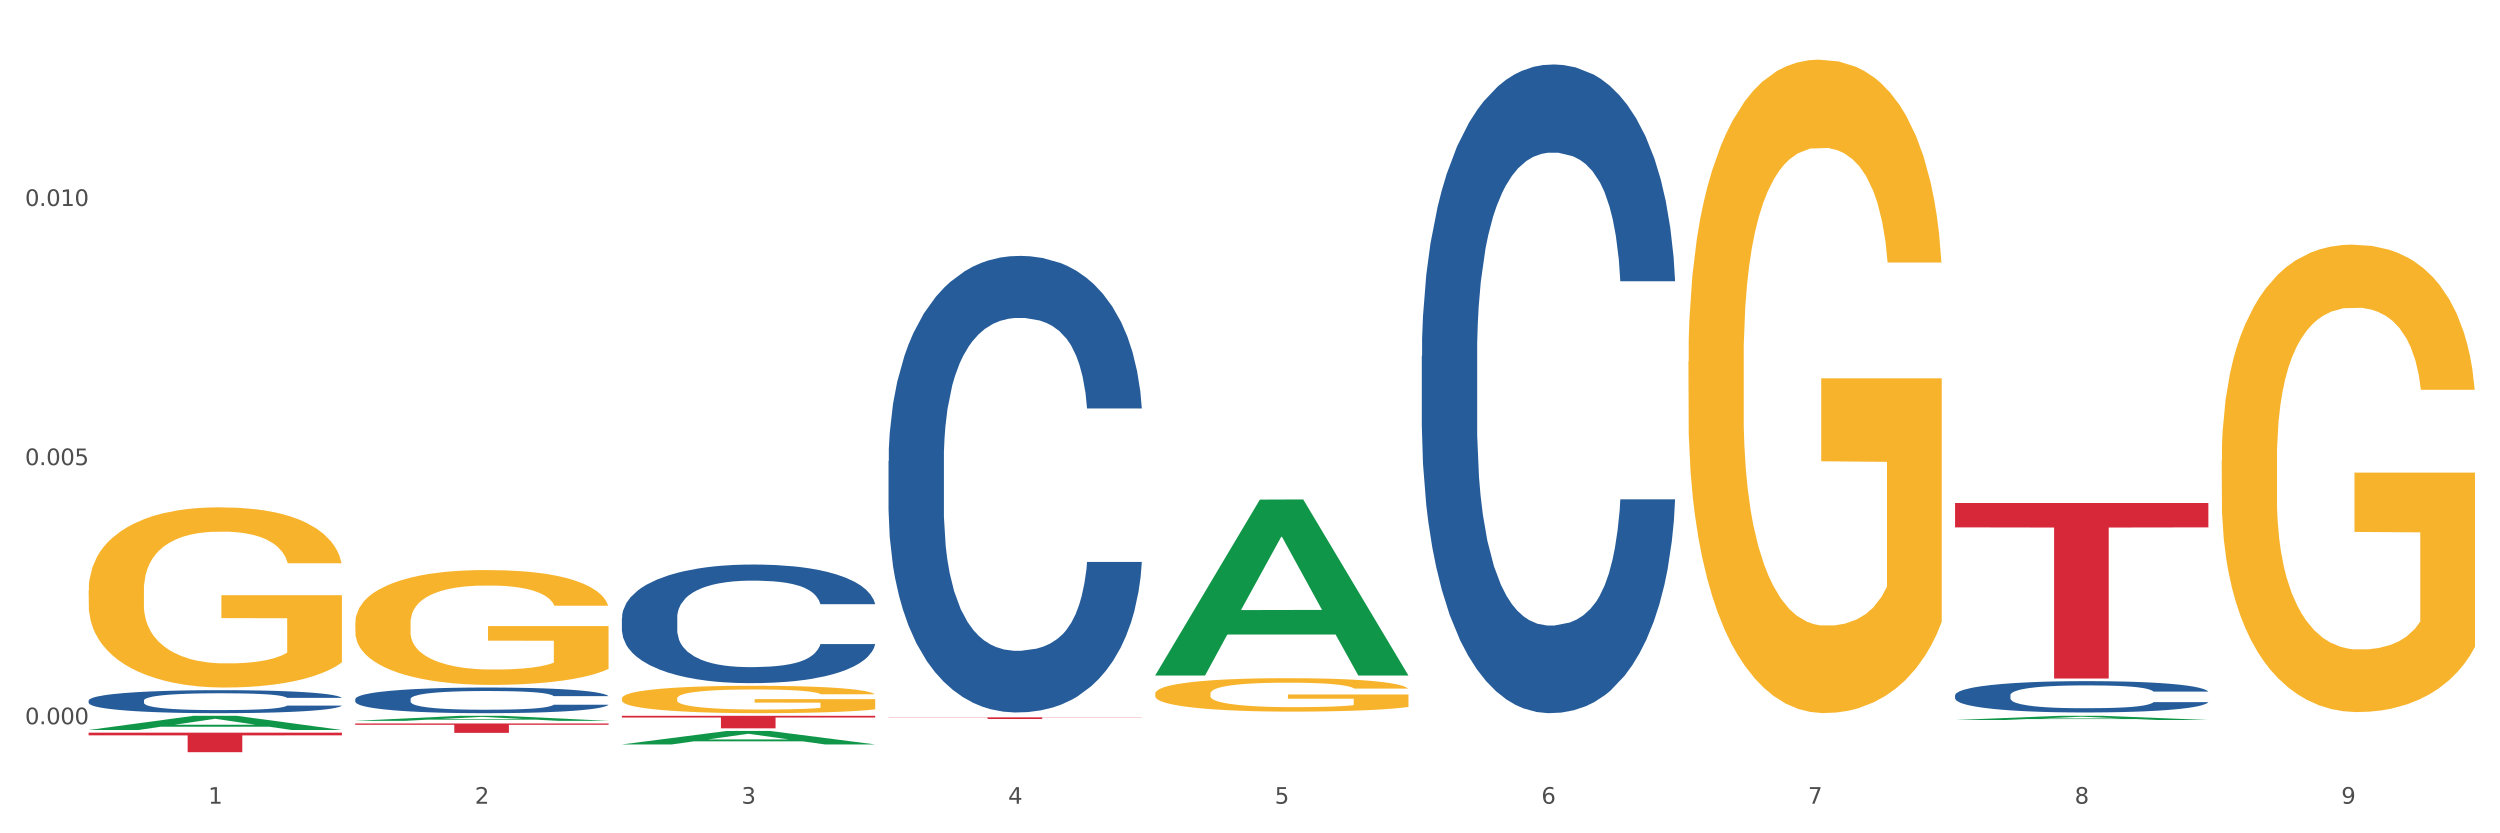
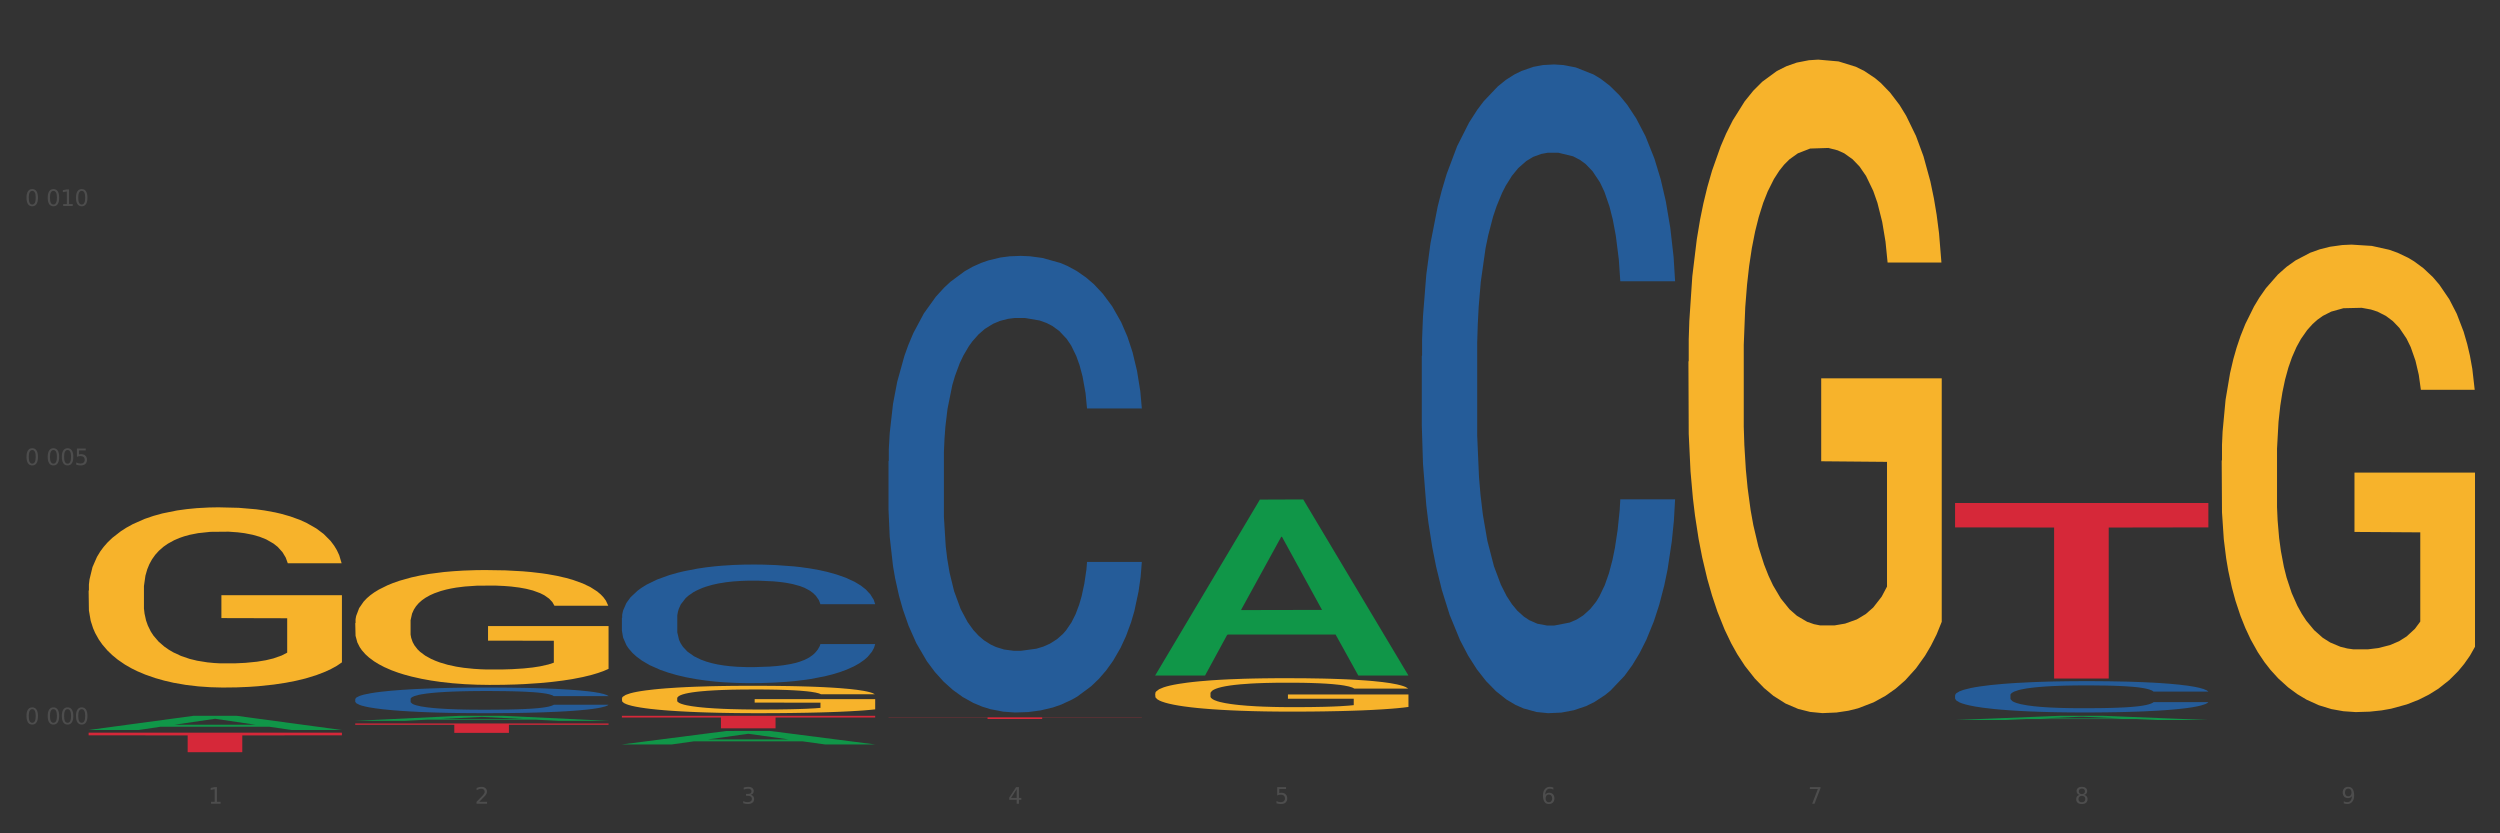
<svg xmlns="http://www.w3.org/2000/svg" xmlns:xlink="http://www.w3.org/1999/xlink" width="1080pt" height="360pt" viewBox="0 0 1080 360" version="1.1">
  <rect x="0" y="0" width="1080" height="360" fill="#333333" stroke="none" />
  <defs>
    <style type="text/css">*{stroke-linejoin: round; stroke-linecap: butt}</style>
  </defs>
  <g id="figure_1">
    <g id="patch_1">
-       <path d="M 0 360  L 1080 360  L 1080 0  L 0 0  z " style="fill: #ffffff; stroke: #ffffff; stroke-linejoin: miter" />
-     </g>
+       </g>
    <g id="axes_1">
      <g id="matplotlib.axis_1">
        <g id="xtick_1">
          <g id="text_1">
            <g style="fill: #4d4d4d" transform="translate(89.942 347.204) scale(0.096 -0.096)">
              <defs>
                <path id="DejaVuSans-31" d="M 794 531  L 1825 531  L 1825 4091  L 703 3866  L 703 4441  L 1819 4666  L 2450 4666  L 2450 531  L 3481 531  L 3481 0  L 794 0  L 794 531  z " transform="scale(0.016)" />
              </defs>
              <use xlink:href="#DejaVuSans-31" />
            </g>
          </g>
        </g>
        <g id="xtick_2">
          <g id="text_2">
            <g style="fill: #4d4d4d" transform="translate(205.129 347.204) scale(0.096 -0.096)">
              <defs>
                <path id="DejaVuSans-32" d="M 1228 531  L 3431 531  L 3431 0  L 469 0  L 469 531  Q 828 903 1448 1529  Q 2069 2156 2228 2338  Q 2531 2678 2651 2914  Q 2772 3150 2772 3378  Q 2772 3750 2511 3984  Q 2250 4219 1831 4219  Q 1534 4219 1204 4116  Q 875 4013 500 3803  L 500 4441  Q 881 4594 1212 4672  Q 1544 4750 1819 4750  Q 2544 4750 2975 4387  Q 3406 4025 3406 3419  Q 3406 3131 3298 2873  Q 3191 2616 2906 2266  Q 2828 2175 2409 1742  Q 1991 1309 1228 531  z " transform="scale(0.016)" />
              </defs>
              <use xlink:href="#DejaVuSans-32" />
            </g>
          </g>
        </g>
        <g id="xtick_3">
          <g id="text_3">
            <g style="fill: #4d4d4d" transform="translate(320.315 347.204) scale(0.096 -0.096)">
              <defs>
                <path id="DejaVuSans-33" d="M 2597 2516  Q 3050 2419 3304 2112  Q 3559 1806 3559 1356  Q 3559 666 3084 287  Q 2609 -91 1734 -91  Q 1441 -91 1130 -33  Q 819 25 488 141  L 488 750  Q 750 597 1062 519  Q 1375 441 1716 441  Q 2309 441 2620 675  Q 2931 909 2931 1356  Q 2931 1769 2642 2001  Q 2353 2234 1838 2234  L 1294 2234  L 1294 2753  L 1863 2753  Q 2328 2753 2575 2939  Q 2822 3125 2822 3475  Q 2822 3834 2567 4026  Q 2313 4219 1838 4219  Q 1578 4219 1281 4162  Q 984 4106 628 3988  L 628 4550  Q 988 4650 1302 4700  Q 1616 4750 1894 4750  Q 2613 4750 3031 4423  Q 3450 4097 3450 3541  Q 3450 3153 3228 2886  Q 3006 2619 2597 2516  z " transform="scale(0.016)" />
              </defs>
              <use xlink:href="#DejaVuSans-33" />
            </g>
          </g>
        </g>
        <g id="xtick_4">
          <g id="text_4">
            <g style="fill: #4d4d4d" transform="translate(435.501 347.204) scale(0.096 -0.096)">
              <defs>
                <path id="DejaVuSans-34" d="M 2419 4116  L 825 1625  L 2419 1625  L 2419 4116  z M 2253 4666  L 3047 4666  L 3047 1625  L 3713 1625  L 3713 1100  L 3047 1100  L 3047 0  L 2419 0  L 2419 1100  L 313 1100  L 313 1709  L 2253 4666  z " transform="scale(0.016)" />
              </defs>
              <use xlink:href="#DejaVuSans-34" />
            </g>
          </g>
        </g>
        <g id="xtick_5">
          <g id="text_5">
            <g style="fill: #4d4d4d" transform="translate(550.688 347.204) scale(0.096 -0.096)">
              <defs>
                <path id="DejaVuSans-35" d="M 691 4666  L 3169 4666  L 3169 4134  L 1269 4134  L 1269 2991  Q 1406 3038 1543 3061  Q 1681 3084 1819 3084  Q 2600 3084 3056 2656  Q 3513 2228 3513 1497  Q 3513 744 3044 326  Q 2575 -91 1722 -91  Q 1428 -91 1123 -41  Q 819 9 494 109  L 494 744  Q 775 591 1075 516  Q 1375 441 1709 441  Q 2250 441 2565 725  Q 2881 1009 2881 1497  Q 2881 1984 2565 2268  Q 2250 2553 1709 2553  Q 1456 2553 1204 2497  Q 953 2441 691 2322  L 691 4666  z " transform="scale(0.016)" />
              </defs>
              <use xlink:href="#DejaVuSans-35" />
            </g>
          </g>
        </g>
        <g id="xtick_6">
          <g id="text_6">
            <g style="fill: #4d4d4d" transform="translate(665.874 347.204) scale(0.096 -0.096)">
              <defs>
                <path id="DejaVuSans-36" d="M 2113 2584  Q 1688 2584 1439 2293  Q 1191 2003 1191 1497  Q 1191 994 1439 701  Q 1688 409 2113 409  Q 2538 409 2786 701  Q 3034 994 3034 1497  Q 3034 2003 2786 2293  Q 2538 2584 2113 2584  z M 3366 4563  L 3366 3988  Q 3128 4100 2886 4159  Q 2644 4219 2406 4219  Q 1781 4219 1451 3797  Q 1122 3375 1075 2522  Q 1259 2794 1537 2939  Q 1816 3084 2150 3084  Q 2853 3084 3261 2657  Q 3669 2231 3669 1497  Q 3669 778 3244 343  Q 2819 -91 2113 -91  Q 1303 -91 875 529  Q 447 1150 447 2328  Q 447 3434 972 4092  Q 1497 4750 2381 4750  Q 2619 4750 2861 4703  Q 3103 4656 3366 4563  z " transform="scale(0.016)" />
              </defs>
              <use xlink:href="#DejaVuSans-36" />
            </g>
          </g>
        </g>
        <g id="xtick_7">
          <g id="text_7">
            <g style="fill: #4d4d4d" transform="translate(781.06 347.204) scale(0.096 -0.096)">
              <defs>
                <path id="DejaVuSans-37" d="M 525 4666  L 3525 4666  L 3525 4397  L 1831 0  L 1172 0  L 2766 4134  L 525 4134  L 525 4666  z " transform="scale(0.016)" />
              </defs>
              <use xlink:href="#DejaVuSans-37" />
            </g>
          </g>
        </g>
        <g id="xtick_8">
          <g id="text_8">
            <g style="fill: #4d4d4d" transform="translate(896.246 347.204) scale(0.096 -0.096)">
              <defs>
                <path id="DejaVuSans-38" d="M 2034 2216  Q 1584 2216 1326 1975  Q 1069 1734 1069 1313  Q 1069 891 1326 650  Q 1584 409 2034 409  Q 2484 409 2743 651  Q 3003 894 3003 1313  Q 3003 1734 2745 1975  Q 2488 2216 2034 2216  z M 1403 2484  Q 997 2584 770 2862  Q 544 3141 544 3541  Q 544 4100 942 4425  Q 1341 4750 2034 4750  Q 2731 4750 3128 4425  Q 3525 4100 3525 3541  Q 3525 3141 3298 2862  Q 3072 2584 2669 2484  Q 3125 2378 3379 2068  Q 3634 1759 3634 1313  Q 3634 634 3220 271  Q 2806 -91 2034 -91  Q 1263 -91 848 271  Q 434 634 434 1313  Q 434 1759 690 2068  Q 947 2378 1403 2484  z M 1172 3481  Q 1172 3119 1398 2916  Q 1625 2713 2034 2713  Q 2441 2713 2670 2916  Q 2900 3119 2900 3481  Q 2900 3844 2670 4047  Q 2441 4250 2034 4250  Q 1625 4250 1398 4047  Q 1172 3844 1172 3481  z " transform="scale(0.016)" />
              </defs>
              <use xlink:href="#DejaVuSans-38" />
            </g>
          </g>
        </g>
        <g id="xtick_9">
          <g id="text_9">
            <g style="fill: #4d4d4d" transform="translate(1011.433 347.204) scale(0.096 -0.096)">
              <defs>
                <path id="DejaVuSans-39" d="M 703 97  L 703 672  Q 941 559 1184 500  Q 1428 441 1663 441  Q 2288 441 2617 861  Q 2947 1281 2994 2138  Q 2813 1869 2534 1725  Q 2256 1581 1919 1581  Q 1219 1581 811 2004  Q 403 2428 403 3163  Q 403 3881 828 4315  Q 1253 4750 1959 4750  Q 2769 4750 3195 4129  Q 3622 3509 3622 2328  Q 3622 1225 3098 567  Q 2575 -91 1691 -91  Q 1453 -91 1209 -44  Q 966 3 703 97  z M 1959 2075  Q 2384 2075 2632 2365  Q 2881 2656 2881 3163  Q 2881 3666 2632 3958  Q 2384 4250 1959 4250  Q 1534 4250 1286 3958  Q 1038 3666 1038 3163  Q 1038 2656 1286 2365  Q 1534 2075 1959 2075  z " transform="scale(0.016)" />
              </defs>
              <use xlink:href="#DejaVuSans-39" />
            </g>
          </g>
        </g>
        <g id="xtick_10" />
        <g id="xtick_11" />
        <g id="xtick_12" />
        <g id="xtick_13" />
        <g id="xtick_14" />
        <g id="xtick_15" />
        <g id="xtick_16" />
        <g id="xtick_17" />
      </g>
      <g id="matplotlib.axis_2">
        <g id="ytick_1">
          <g id="text_10">
            <g style="fill: #4d4d4d" transform="translate(10.8 312.878) scale(0.096 -0.096)">
              <defs>
                <path id="DejaVuSans-30" d="M 2034 4250  Q 1547 4250 1301 3770  Q 1056 3291 1056 2328  Q 1056 1369 1301 889  Q 1547 409 2034 409  Q 2525 409 2770 889  Q 3016 1369 3016 2328  Q 3016 3291 2770 3770  Q 2525 4250 2034 4250  z M 2034 4750  Q 2819 4750 3233 4129  Q 3647 3509 3647 2328  Q 3647 1150 3233 529  Q 2819 -91 2034 -91  Q 1250 -91 836 529  Q 422 1150 422 2328  Q 422 3509 836 4129  Q 1250 4750 2034 4750  z " transform="scale(0.016)" />
-                 <path id="DejaVuSans-2e" d="M 684 794  L 1344 794  L 1344 0  L 684 0  L 684 794  z " transform="scale(0.016)" />
              </defs>
              <use xlink:href="#DejaVuSans-30" />
              <use xlink:href="#DejaVuSans-2e" transform="translate(63.623 0)" />
              <use xlink:href="#DejaVuSans-30" transform="translate(95.41 0)" />
              <use xlink:href="#DejaVuSans-30" transform="translate(159.033 0)" />
              <use xlink:href="#DejaVuSans-30" transform="translate(222.656 0)" />
            </g>
          </g>
        </g>
        <g id="ytick_2">
          <g id="text_11">
            <g style="fill: #4d4d4d" transform="translate(10.8 200.929) scale(0.096 -0.096)">
              <use xlink:href="#DejaVuSans-30" />
              <use xlink:href="#DejaVuSans-2e" transform="translate(63.623 0)" />
              <use xlink:href="#DejaVuSans-30" transform="translate(95.41 0)" />
              <use xlink:href="#DejaVuSans-30" transform="translate(159.033 0)" />
              <use xlink:href="#DejaVuSans-35" transform="translate(222.656 0)" />
            </g>
          </g>
        </g>
        <g id="ytick_3">
          <g id="text_12">
            <g style="fill: #4d4d4d" transform="translate(10.8 88.98) scale(0.096 -0.096)">
              <use xlink:href="#DejaVuSans-30" />
              <use xlink:href="#DejaVuSans-2e" transform="translate(63.623 0)" />
              <use xlink:href="#DejaVuSans-30" transform="translate(95.41 0)" />
              <use xlink:href="#DejaVuSans-31" transform="translate(159.033 0)" />
              <use xlink:href="#DejaVuSans-30" transform="translate(222.656 0)" />
            </g>
          </g>
        </g>
        <g id="ytick_4" />
        <g id="ytick_5" />
        <g id="ytick_6" />
      </g>
      <g id="PolyCollection_1">
        <path d="M 38.283 315.354  L 38.396 315.349  L 83.52 309.237  L 102.247 309.231  L 147.71 315.366  L 126.05 315.366  L 116.236 313.937  L 69.645 313.937  L 69.306 313.96  L 59.83 315.366  L 38.283 315.366  L 38.283 315.354  L 75.511 313.085  L 110.369 313.079  L 93.109 310.538  L 92.884 310.527  L 92.658 310.544  L 75.398 313.079  L 75.511 313.085  L 38.283 315.354  z " clip-path="url(#p2c88c14687)" style="fill: #109648" />
        <path d="M 268.656 309.231  L 378.082 309.231  L 378.082 309.982  L 335.038 309.988  L 335.038 314.64  L 311.441 314.64  L 311.441 309.988  L 268.656 309.982  L 268.656 309.236  L 268.656 309.231  z " clip-path="url(#p2c88c14687)" style="fill: #d62839" />
        <path d="M 153.469 312.538  L 262.896 312.538  L 262.896 313.102  L 219.851 313.106  L 219.851 316.599  L 196.255 316.599  L 196.255 313.106  L 153.469 313.102  L 153.469 312.541  L 153.469 312.538  z " clip-path="url(#p2c88c14687)" style="fill: #d62839" />
        <path d="M 38.283 316.5  L 147.71 316.5  L 147.71 317.674  L 104.665 317.682  L 104.665 324.95  L 81.068 324.95  L 81.068 317.682  L 38.283 317.674  L 38.283 316.508  L 38.283 316.5  z " clip-path="url(#p2c88c14687)" style="fill: #d62839" />
-         <path d="M 38.283 302.62  L 38.412 302.611  L 38.412 302.357  L 38.8 302.012  L 40.223 301.376  L 42.034 300.895  L 45.138 300.332  L 46.82 300.095  L 49.019 299.832  L 53.546 299.405  L 58.72 299.042  L 62.341 298.842  L 65.058 298.715  L 71.137 298.488  L 74.629 298.388  L 78.251 298.306  L 81.355 298.252  L 86.529 298.188  L 90.668 298.161  L 95.454 298.152  L 99.464 298.161  L 104.767 298.197  L 112.528 298.306  L 115.503 298.37  L 119.512 298.479  L 123.652 298.624  L 127.015 298.769  L 130.895 298.978  L 134.905 299.251  L 138.785 299.596  L 141.501 299.914  L 143.7 300.25  L 145.64 300.658  L 147.063 301.104  L 147.71 301.476  L 124.04 301.476  L 123.393 301.14  L 122.099 300.777  L 120.806 300.531  L 119.383 300.332  L 117.184 300.104  L 115.244 299.959  L 112.01 299.787  L 109.035 299.678  L 106.578 299.614  L 103.603 299.56  L 97.265 299.505  L 92.738 299.505  L 89.892 299.523  L 86.4 299.569  L 83.425 299.632  L 79.932 299.741  L 77.216 299.859  L 74.5 300.014  L 72.948 300.123  L 70.62 300.322  L 69.067 300.486  L 66.998 300.767  L 65.834 300.967  L 63.764 301.485  L 62.859 301.866  L 62.471 302.13  L 62.212 302.42  L 62.212 303.837  L 62.988 304.473  L 63.635 304.746  L 64.67 305.054  L 66.61 305.454  L 69.455 305.844  L 72.43 306.126  L 74.888 306.299  L 77.216 306.426  L 79.544 306.526  L 82.39 306.616  L 84.718 306.671  L 88.211 306.725  L 92.35 306.753  L 95.583 306.753  L 102.18 306.707  L 105.155 306.662  L 108.001 306.598  L 111.105 306.498  L 113.563 306.389  L 114.985 306.308  L 117.314 306.135  L 119.124 305.953  L 120.677 305.745  L 121.711 305.563  L 122.875 305.29  L 123.781 304.982  L 124.04 304.818  L 147.71 304.818  L 147.193 305.145  L 146.287 305.463  L 144.476 305.89  L 143.053 306.135  L 140.855 306.435  L 138.526 306.689  L 135.293 306.971  L 132.318 307.18  L 129.213 307.361  L 125.85 307.525  L 119.771 307.752  L 117.572 307.815  L 112.916 307.924  L 109.294 307.988  L 103.991 308.051  L 98.558 308.088  L 92.867 308.097  L 87.823 308.079  L 82.261 308.024  L 78.768 307.97  L 74.888 307.888  L 70.361 307.761  L 66.092 307.606  L 62.083 307.425  L 58.332 307.216  L 54.839 306.98  L 50.312 306.589  L 46.949 306.208  L 44.492 305.854  L 42.81 305.554  L 41.129 305.172  L 40.223 304.909  L 38.8 304.273  L 38.283 303.683  L 38.283 302.62  z " clip-path="url(#p2c88c14687)" style="fill: #255c99" />
        <path d="M 153.469 301.995  L 153.599 301.985  L 153.599 301.701  L 153.987 301.317  L 155.409 300.608  L 157.22 300.072  L 160.325 299.445  L 162.006 299.181  L 164.205 298.888  L 168.732 298.412  L 173.906 298.008  L 177.528 297.785  L 180.244 297.643  L 186.323 297.39  L 189.816 297.279  L 193.437 297.188  L 196.542 297.127  L 201.715 297.056  L 205.854 297.026  L 210.64 297.016  L 214.65 297.026  L 219.953 297.066  L 227.714 297.188  L 230.689 297.259  L 234.699 297.38  L 238.838 297.542  L 242.201 297.704  L 246.081 297.937  L 250.091 298.24  L 253.971 298.625  L 256.688 298.979  L 258.886 299.354  L 260.827 299.809  L 262.249 300.305  L 262.896 300.72  L 239.226 300.72  L 238.579 300.345  L 237.286 299.94  L 235.992 299.667  L 234.569 299.445  L 232.37 299.192  L 230.43 299.03  L 227.197 298.837  L 224.222 298.716  L 221.764 298.645  L 218.789 298.584  L 212.451 298.524  L 207.924 298.524  L 205.078 298.544  L 201.586 298.595  L 198.611 298.665  L 195.119 298.787  L 192.402 298.918  L 189.686 299.09  L 188.134 299.212  L 185.806 299.434  L 184.254 299.617  L 182.184 299.93  L 181.02 300.153  L 178.95 300.73  L 178.045 301.155  L 177.657 301.448  L 177.398 301.772  L 177.398 303.351  L 178.174 304.059  L 178.821 304.363  L 179.856 304.707  L 181.796 305.152  L 184.642 305.587  L 187.617 305.901  L 190.074 306.093  L 192.402 306.235  L 194.731 306.346  L 197.576 306.447  L 199.905 306.508  L 203.397 306.569  L 207.536 306.599  L 210.77 306.599  L 217.366 306.549  L 220.341 306.498  L 223.187 306.427  L 226.291 306.316  L 228.749 306.194  L 230.172 306.103  L 232.5 305.911  L 234.311 305.709  L 235.863 305.476  L 236.898 305.274  L 238.062 304.97  L 238.967 304.626  L 239.226 304.444  L 262.896 304.444  L 262.379 304.808  L 261.473 305.162  L 259.663 305.638  L 258.24 305.911  L 256.041 306.245  L 253.713 306.528  L 250.479 306.842  L 247.504 307.075  L 244.4 307.277  L 241.037 307.459  L 234.957 307.712  L 232.759 307.783  L 228.102 307.905  L 224.48 307.975  L 219.177 308.046  L 213.745 308.087  L 208.053 308.097  L 203.009 308.077  L 197.447 308.016  L 193.955 307.955  L 190.074 307.864  L 185.547 307.722  L 181.279 307.55  L 177.269 307.348  L 173.518 307.115  L 170.026 306.852  L 165.498 306.417  L 162.135 305.992  L 159.678 305.597  L 157.996 305.263  L 156.315 304.838  L 155.409 304.545  L 153.987 303.837  L 153.469 303.179  L 153.469 301.995  z " clip-path="url(#p2c88c14687)" style="fill: #255c99" />
        <path d="M 268.656 266.902  L 268.785 266.855  L 268.785 265.545  L 269.173 263.767  L 270.596 260.491  L 272.407 258.01  L 275.511 255.109  L 277.192 253.892  L 279.391 252.535  L 283.918 250.335  L 289.092 248.464  L 292.714 247.434  L 295.43 246.779  L 301.509 245.609  L 305.002 245.094  L 308.624 244.673  L 311.728 244.392  L 316.902 244.064  L 321.041 243.924  L 325.827 243.877  L 329.836 243.924  L 335.139 244.111  L 342.9 244.673  L 345.875 245  L 349.885 245.562  L 354.024 246.311  L 357.387 247.06  L 361.267 248.136  L 365.277 249.54  L 369.158 251.318  L 371.874 252.956  L 374.073 254.688  L 376.013 256.794  L 377.436 259.087  L 378.082 261.006  L 354.412 261.006  L 353.765 259.274  L 352.472 257.402  L 351.178 256.138  L 349.756 255.109  L 347.557 253.939  L 345.617 253.19  L 342.383 252.301  L 339.408 251.739  L 336.95 251.412  L 333.975 251.131  L 327.637 250.85  L 323.11 250.85  L 320.265 250.944  L 316.772 251.178  L 313.797 251.505  L 310.305 252.067  L 307.589 252.675  L 304.872 253.471  L 303.32 254.033  L 300.992 255.062  L 299.44 255.904  L 297.37 257.355  L 296.206 258.385  L 294.137 261.052  L 293.231 263.018  L 292.843 264.375  L 292.585 265.873  L 292.585 273.173  L 293.361 276.449  L 294.007 277.853  L 295.042 279.444  L 296.982 281.503  L 299.828 283.516  L 302.803 284.966  L 305.261 285.856  L 307.589 286.511  L 309.917 287.026  L 312.763 287.494  L 315.091 287.774  L 318.583 288.055  L 322.722 288.196  L 325.956 288.196  L 332.553 287.962  L 335.528 287.728  L 338.373 287.4  L 341.477 286.885  L 343.935 286.324  L 345.358 285.902  L 347.686 285.013  L 349.497 284.077  L 351.049 283.001  L 352.084 282.065  L 353.248 280.661  L 354.153 279.07  L 354.412 278.227  L 378.082 278.227  L 377.565 279.912  L 376.66 281.55  L 374.849 283.75  L 373.426 285.013  L 371.227 286.558  L 368.899 287.868  L 365.665 289.319  L 362.69 290.395  L 359.586 291.331  L 356.223 292.173  L 350.144 293.343  L 347.945 293.671  L 343.288 294.233  L 339.667 294.56  L 334.363 294.888  L 328.931 295.075  L 323.24 295.122  L 318.195 295.028  L 312.633 294.747  L 309.141 294.467  L 305.261 294.045  L 300.733 293.39  L 296.465 292.595  L 292.455 291.659  L 288.704 290.582  L 285.212 289.365  L 280.685 287.353  L 277.322 285.388  L 274.864 283.562  L 273.183 282.018  L 271.501 280.053  L 270.596 278.695  L 269.173 275.419  L 268.656 272.378  L 268.656 266.902  z " clip-path="url(#p2c88c14687)" style="fill: #255c99" />
        <path d="M 383.842 309.885  L 493.269 309.885  L 493.269 309.984  L 450.224 309.985  L 450.224 310.599  L 426.627 310.599  L 426.627 309.985  L 383.842 309.984  L 383.842 309.886  L 383.842 309.885  z " clip-path="url(#p2c88c14687)" style="fill: #d62839" />
        <path d="M 38.283 255.139  L 38.412 255.068  L 38.412 252.508  L 38.671 250.304  L 39.963 244.971  L 41.9 240.563  L 43.322 238.217  L 44.743 236.297  L 46.422 234.377  L 48.489 232.386  L 52.236 229.471  L 54.561 227.978  L 57.404 226.414  L 62.571 224.139  L 66.318 222.859  L 70.194 221.792  L 76.524 220.512  L 80.658 219.944  L 85.051 219.517  L 90.348 219.233  L 94.353 219.162  L 103.138 219.375  L 110.631 220.015  L 114.249 220.512  L 118.9 221.366  L 121.354 221.935  L 125.359 223.072  L 129.494 224.565  L 132.336 225.845  L 136.599 228.263  L 139.829 230.68  L 142.801 233.666  L 144.351 235.728  L 145.514 237.648  L 146.547 239.852  L 147.581 243.336  L 124.326 243.336  L 123.422 240.848  L 122 238.501  L 119.933 236.226  L 118.125 234.804  L 115.024 233.026  L 112.182 231.889  L 109.21 231.036  L 105.593 230.325  L 102.751 229.969  L 98.746 229.685  L 90.865 229.756  L 85.568 230.325  L 81.95 231.036  L 79.625 231.675  L 77.558 232.386  L 75.232 233.382  L 72.519 234.875  L 70.581 236.226  L 68.643 237.932  L 67.093 239.639  L 65.672 241.63  L 64.509 243.763  L 63.605 245.967  L 62.83 248.669  L 62.184 253.148  L 62.184 262.889  L 62.442 265.093  L 63.088 268.008  L 63.863 270.213  L 65.155 272.843  L 66.318 274.621  L 68.514 277.181  L 70.969 279.314  L 72.907 280.664  L 74.845 281.802  L 78.204 283.366  L 81.95 284.646  L 85.18 285.428  L 89.573 286.139  L 92.544 286.424  L 95.128 286.566  L 101.459 286.566  L 105.98 286.353  L 111.019 285.855  L 114.895 285.215  L 118.125 284.433  L 121.742 283.153  L 124.068 281.944  L 124.068 267.084  L 95.645 267.013  L 95.645 257.13  L 147.71 257.13  L 147.71 286.139  L 145.514 287.632  L 143.059 288.983  L 140.475 290.192  L 136.599 291.685  L 131.948 293.107  L 127.814 294.103  L 123.422 294.956  L 118.254 295.738  L 111.536 296.449  L 107.402 296.733  L 102.234 296.947  L 96.162 297.018  L 90.865 296.876  L 85.697 296.52  L 80.271 295.88  L 74.974 294.956  L 70.969 294.032  L 66.964 292.894  L 62.701 291.401  L 59.342 289.979  L 56.758 288.699  L 53.915 287.064  L 50.815 284.931  L 48.489 283.011  L 46.422 281.02  L 44.226 278.46  L 42.676 276.256  L 41.125 273.483  L 40.221 271.421  L 39.187 268.222  L 38.412 263.742  L 38.283 255.139  z " clip-path="url(#p2c88c14687)" style="fill: #f7b32b" />
        <path d="M 844.587 300.333  L 844.716 300.321  L 844.716 299.975  L 845.104 299.506  L 846.527 298.641  L 848.338 297.986  L 851.442 297.22  L 853.124 296.899  L 855.323 296.54  L 859.85 295.96  L 865.024 295.465  L 868.645 295.194  L 871.361 295.021  L 877.441 294.712  L 880.933 294.576  L 884.555 294.465  L 887.659 294.39  L 892.833 294.304  L 896.972 294.267  L 901.758 294.255  L 905.768 294.267  L 911.071 294.316  L 918.832 294.465  L 921.807 294.551  L 925.816 294.699  L 929.955 294.897  L 933.318 295.095  L 937.199 295.379  L 941.208 295.75  L 945.089 296.219  L 947.805 296.652  L 950.004 297.109  L 951.944 297.665  L 953.367 298.27  L 954.014 298.777  L 930.343 298.777  L 929.697 298.319  L 928.403 297.825  L 927.11 297.492  L 925.687 297.22  L 923.488 296.911  L 921.548 296.713  L 918.314 296.479  L 915.339 296.33  L 912.882 296.244  L 909.907 296.17  L 903.569 296.096  L 899.042 296.096  L 896.196 296.12  L 892.704 296.182  L 889.729 296.268  L 886.236 296.417  L 883.52 296.577  L 880.804 296.787  L 879.252 296.936  L 876.923 297.207  L 875.371 297.43  L 873.302 297.813  L 872.138 298.085  L 870.068 298.789  L 869.163 299.308  L 868.775 299.666  L 868.516 300.062  L 868.516 301.989  L 869.292 302.854  L 869.939 303.225  L 870.973 303.645  L 872.914 304.188  L 875.759 304.719  L 878.734 305.103  L 881.192 305.337  L 883.52 305.51  L 885.848 305.646  L 888.694 305.77  L 891.022 305.844  L 894.514 305.918  L 898.654 305.955  L 901.887 305.955  L 908.484 305.893  L 911.459 305.831  L 914.304 305.745  L 917.409 305.609  L 919.866 305.461  L 921.289 305.35  L 923.617 305.115  L 925.428 304.868  L 926.98 304.584  L 928.015 304.336  L 929.179 303.966  L 930.085 303.546  L 930.343 303.323  L 954.014 303.323  L 953.496 303.768  L 952.591 304.201  L 950.78 304.781  L 949.357 305.115  L 947.158 305.523  L 944.83 305.869  L 941.597 306.252  L 938.622 306.536  L 935.517 306.783  L 932.154 307.005  L 926.075 307.314  L 923.876 307.401  L 919.22 307.549  L 915.598 307.635  L 910.295 307.722  L 904.862 307.771  L 899.171 307.784  L 894.126 307.759  L 888.565 307.685  L 885.072 307.611  L 881.192 307.499  L 876.665 307.326  L 872.396 307.116  L 868.387 306.869  L 864.635 306.585  L 861.143 306.264  L 856.616 305.733  L 853.253 305.214  L 850.795 304.732  L 849.114 304.324  L 847.432 303.805  L 846.527 303.447  L 845.104 302.582  L 844.587 301.779  L 844.587 300.333  z " clip-path="url(#p2c88c14687)" style="fill: #255c99" />
        <path d="M 959.773 198.995  L 959.902 198.811  L 959.902 192.171  L 960.161 186.454  L 961.453 172.622  L 963.39 161.188  L 964.812 155.102  L 966.233 150.123  L 967.912 145.143  L 969.979 139.979  L 973.726 132.418  L 976.051 128.545  L 978.894 124.488  L 984.061 118.586  L 987.808 115.267  L 991.684 112.5  L 998.014 109.181  L 1002.149 107.705  L 1006.541 106.599  L 1011.838 105.861  L 1015.843 105.677  L 1024.628 106.23  L 1032.121 107.89  L 1035.739 109.181  L 1040.39 111.394  L 1042.845 112.869  L 1046.85 115.82  L 1050.984 119.693  L 1053.826 123.012  L 1058.089 129.283  L 1061.319 135.553  L 1064.291 143.299  L 1065.841 148.647  L 1067.004 153.627  L 1068.037 159.344  L 1069.071 168.381  L 1045.816 168.381  L 1044.912 161.926  L 1043.49 155.84  L 1041.423 149.938  L 1039.615 146.25  L 1036.514 141.639  L 1033.672 138.688  L 1030.7 136.475  L 1027.083 134.631  L 1024.241 133.709  L 1020.236 132.971  L 1012.355 133.156  L 1007.058 134.631  L 1003.44 136.475  L 1001.115 138.135  L 999.048 139.979  L 996.722 142.561  L 994.009 146.434  L 992.071 149.938  L 990.134 154.364  L 988.583 158.791  L 987.162 163.955  L 985.999 169.487  L 985.095 175.204  L 984.32 182.213  L 983.674 193.831  L 983.674 219.097  L 983.932 224.814  L 984.578 232.376  L 985.353 238.093  L 986.645 244.917  L 987.808 249.527  L 990.004 256.167  L 992.459 261.699  L 994.397 265.203  L 996.335 268.154  L 999.694 272.211  L 1003.44 275.531  L 1006.67 277.56  L 1011.063 279.404  L 1014.034 280.142  L 1016.618 280.511  L 1022.949 280.511  L 1027.47 279.957  L 1032.509 278.666  L 1036.385 277.007  L 1039.615 274.978  L 1043.232 271.658  L 1045.558 268.523  L 1045.558 229.978  L 1017.135 229.794  L 1017.135 204.159  L 1069.2 204.159  L 1069.2 279.404  L 1067.004 283.277  L 1064.549 286.781  L 1061.965 289.916  L 1058.089 293.789  L 1053.438 297.478  L 1049.304 300.06  L 1044.912 302.273  L 1039.744 304.301  L 1033.026 306.146  L 1028.892 306.883  L 1023.724 307.436  L 1017.652 307.621  L 1012.355 307.252  L 1007.187 306.33  L 1001.761 304.67  L 996.464 302.273  L 992.459 299.875  L 988.454 296.924  L 984.191 293.051  L 980.832 289.363  L 978.248 286.043  L 975.405 281.802  L 972.305 276.269  L 969.979 271.289  L 967.912 266.125  L 965.716 259.486  L 964.166 253.769  L 962.615 246.577  L 961.711 241.228  L 960.677 232.929  L 959.902 221.31  L 959.773 198.995  z " clip-path="url(#p2c88c14687)" style="fill: #f7b32b" />
        <path d="M 729.401 156.213  L 729.53 155.955  L 729.53 146.674  L 729.788 138.682  L 731.08 119.346  L 733.018 103.361  L 734.439 94.853  L 735.86 87.892  L 737.54 80.932  L 739.607 73.713  L 743.353 63.142  L 745.679 57.728  L 748.521 52.056  L 753.689 43.806  L 757.436 39.166  L 761.311 35.299  L 767.642 30.658  L 771.776 28.595  L 776.169 27.049  L 781.466 26.017  L 785.471 25.759  L 794.256 26.533  L 801.749 28.853  L 805.366 30.658  L 810.017 33.752  L 812.472 35.814  L 816.477 39.939  L 820.611 45.353  L 823.453 49.994  L 827.717 58.76  L 830.947 67.525  L 833.918 78.353  L 835.468 85.83  L 836.631 92.791  L 837.665 100.783  L 838.698 113.416  L 815.443 113.416  L 814.539 104.393  L 813.118 95.885  L 811.051 87.635  L 809.242 82.478  L 806.142 76.033  L 803.299 71.908  L 800.328 68.814  L 796.71 66.236  L 793.868 64.947  L 789.863 63.916  L 781.982 64.174  L 776.685 66.236  L 773.068 68.814  L 770.742 71.135  L 768.675 73.713  L 766.35 77.322  L 763.637 82.736  L 761.699 87.635  L 759.761 93.822  L 758.211 100.01  L 756.79 107.228  L 755.627 114.963  L 754.722 122.955  L 753.947 132.752  L 753.301 148.994  L 753.301 184.315  L 753.56 192.307  L 754.206 202.877  L 754.981 210.869  L 756.273 220.409  L 757.436 226.854  L 759.632 236.135  L 762.087 243.87  L 764.024 248.768  L 765.962 252.893  L 769.321 258.565  L 773.068 263.206  L 776.298 266.041  L 780.69 268.62  L 783.662 269.651  L 786.246 270.166  L 792.576 270.166  L 797.098 269.393  L 802.137 267.588  L 806.012 265.268  L 809.242 262.432  L 812.86 257.791  L 815.185 253.409  L 815.185 199.526  L 786.762 199.268  L 786.762 163.432  L 838.827 163.432  L 838.827 268.62  L 836.631 274.034  L 834.177 278.932  L 831.593 283.315  L 827.717 288.729  L 823.066 293.885  L 818.932 297.495  L 814.539 300.588  L 809.371 303.424  L 802.653 306.003  L 798.519 307.034  L 793.351 307.807  L 787.279 308.065  L 781.982 307.549  L 776.815 306.26  L 771.388 303.94  L 766.092 300.588  L 762.087 297.237  L 758.082 293.112  L 753.818 287.698  L 750.459 282.542  L 747.875 277.901  L 745.033 271.971  L 741.932 264.237  L 739.607 257.276  L 737.54 250.057  L 735.343 240.776  L 733.793 232.784  L 732.243 222.729  L 731.338 215.252  L 730.305 203.651  L 729.53 187.408  L 729.401 156.213  z " clip-path="url(#p2c88c14687)" style="fill: #f7b32b" />
-         <path d="M 499.028 299.652  L 499.157 299.638  L 499.157 299.164  L 499.416 298.755  L 500.708 297.766  L 502.645 296.948  L 504.067 296.513  L 505.488 296.157  L 507.167 295.801  L 509.234 295.432  L 512.981 294.891  L 515.306 294.614  L 518.149 294.324  L 523.316 293.902  L 527.063 293.664  L 530.939 293.467  L 537.269 293.229  L 541.404 293.124  L 545.796 293.045  L 551.093 292.992  L 555.098 292.979  L 563.883 293.018  L 571.376 293.137  L 574.994 293.229  L 579.645 293.388  L 582.099 293.493  L 586.104 293.704  L 590.239 293.981  L 593.081 294.218  L 597.344 294.667  L 600.574 295.115  L 603.546 295.669  L 605.096 296.051  L 606.259 296.407  L 607.292 296.816  L 608.326 297.462  L 585.071 297.462  L 584.167 297.001  L 582.745 296.566  L 580.678 296.144  L 578.87 295.88  L 575.769 295.55  L 572.927 295.339  L 569.955 295.181  L 566.338 295.049  L 563.496 294.983  L 559.491 294.93  L 551.61 294.944  L 546.313 295.049  L 542.695 295.181  L 540.37 295.3  L 538.303 295.432  L 535.977 295.616  L 533.264 295.893  L 531.326 296.144  L 529.389 296.46  L 527.838 296.777  L 526.417 297.146  L 525.254 297.542  L 524.35 297.95  L 523.575 298.452  L 522.929 299.282  L 522.929 301.089  L 523.187 301.498  L 523.833 302.038  L 524.608 302.447  L 525.9 302.935  L 527.063 303.265  L 529.259 303.74  L 531.714 304.135  L 533.652 304.386  L 535.59 304.597  L 538.949 304.887  L 542.695 305.124  L 545.925 305.269  L 550.318 305.401  L 553.289 305.454  L 555.873 305.48  L 562.204 305.48  L 566.725 305.441  L 571.764 305.349  L 575.64 305.23  L 578.87 305.085  L 582.487 304.847  L 584.813 304.623  L 584.813 301.867  L 556.39 301.854  L 556.39 300.021  L 608.455 300.021  L 608.455 305.401  L 606.259 305.678  L 603.804 305.929  L 601.22 306.153  L 597.344 306.43  L 592.693 306.694  L 588.559 306.878  L 584.167 307.037  L 578.999 307.182  L 572.281 307.313  L 568.147 307.366  L 562.979 307.406  L 556.907 307.419  L 551.61 307.393  L 546.442 307.327  L 541.016 307.208  L 535.719 307.037  L 531.714 306.865  L 527.709 306.654  L 523.446 306.377  L 520.087 306.113  L 517.503 305.876  L 514.66 305.573  L 511.56 305.177  L 509.234 304.821  L 507.167 304.452  L 504.971 303.977  L 503.421 303.568  L 501.87 303.054  L 500.966 302.671  L 499.932 302.078  L 499.157 301.247  L 499.028 299.652  z " clip-path="url(#p2c88c14687)" style="fill: #f7b32b" />
+         <path d="M 499.028 299.652  L 499.157 299.638  L 499.157 299.164  L 499.416 298.755  L 500.708 297.766  L 502.645 296.948  L 504.067 296.513  L 505.488 296.157  L 507.167 295.801  L 509.234 295.432  L 512.981 294.891  L 515.306 294.614  L 518.149 294.324  L 523.316 293.902  L 527.063 293.664  L 530.939 293.467  L 537.269 293.229  L 541.404 293.124  L 545.796 293.045  L 551.093 292.992  L 555.098 292.979  L 563.883 293.018  L 571.376 293.137  L 574.994 293.229  L 579.645 293.388  L 582.099 293.493  L 586.104 293.704  L 590.239 293.981  L 593.081 294.218  L 597.344 294.667  L 600.574 295.115  L 603.546 295.669  L 605.096 296.051  L 606.259 296.407  L 607.292 296.816  L 608.326 297.462  L 585.071 297.462  L 584.167 297.001  L 582.745 296.566  L 580.678 296.144  L 578.87 295.88  L 575.769 295.55  L 572.927 295.339  L 569.955 295.181  L 566.338 295.049  L 563.496 294.983  L 559.491 294.93  L 551.61 294.944  L 546.313 295.049  L 542.695 295.181  L 540.37 295.3  L 535.977 295.616  L 533.264 295.893  L 531.326 296.144  L 529.389 296.46  L 527.838 296.777  L 526.417 297.146  L 525.254 297.542  L 524.35 297.95  L 523.575 298.452  L 522.929 299.282  L 522.929 301.089  L 523.187 301.498  L 523.833 302.038  L 524.608 302.447  L 525.9 302.935  L 527.063 303.265  L 529.259 303.74  L 531.714 304.135  L 533.652 304.386  L 535.59 304.597  L 538.949 304.887  L 542.695 305.124  L 545.925 305.269  L 550.318 305.401  L 553.289 305.454  L 555.873 305.48  L 562.204 305.48  L 566.725 305.441  L 571.764 305.349  L 575.64 305.23  L 578.87 305.085  L 582.487 304.847  L 584.813 304.623  L 584.813 301.867  L 556.39 301.854  L 556.39 300.021  L 608.455 300.021  L 608.455 305.401  L 606.259 305.678  L 603.804 305.929  L 601.22 306.153  L 597.344 306.43  L 592.693 306.694  L 588.559 306.878  L 584.167 307.037  L 578.999 307.182  L 572.281 307.313  L 568.147 307.366  L 562.979 307.406  L 556.907 307.419  L 551.61 307.393  L 546.442 307.327  L 541.016 307.208  L 535.719 307.037  L 531.714 306.865  L 527.709 306.654  L 523.446 306.377  L 520.087 306.113  L 517.503 305.876  L 514.66 305.573  L 511.56 305.177  L 509.234 304.821  L 507.167 304.452  L 504.971 303.977  L 503.421 303.568  L 501.87 303.054  L 500.966 302.671  L 499.932 302.078  L 499.157 301.247  L 499.028 299.652  z " clip-path="url(#p2c88c14687)" style="fill: #f7b32b" />
        <path d="M 268.656 301.727  L 268.785 301.717  L 268.785 301.327  L 269.043 300.992  L 270.335 300.181  L 272.273 299.511  L 273.694 299.154  L 275.115 298.862  L 276.795 298.57  L 278.862 298.267  L 282.608 297.824  L 284.934 297.597  L 287.776 297.359  L 292.944 297.013  L 296.691 296.818  L 300.566 296.656  L 306.897 296.461  L 311.031 296.375  L 315.424 296.31  L 320.721 296.266  L 324.726 296.256  L 333.511 296.288  L 341.004 296.385  L 344.621 296.461  L 349.272 296.591  L 351.727 296.677  L 355.732 296.85  L 359.866 297.077  L 362.708 297.272  L 366.972 297.64  L 370.202 298.007  L 373.173 298.462  L 374.723 298.775  L 375.886 299.067  L 376.92 299.402  L 377.953 299.932  L 354.698 299.932  L 353.794 299.554  L 352.373 299.197  L 350.306 298.851  L 348.497 298.635  L 345.396 298.364  L 342.554 298.191  L 339.583 298.062  L 335.965 297.953  L 333.123 297.899  L 329.118 297.856  L 321.237 297.867  L 315.94 297.953  L 312.323 298.062  L 309.997 298.159  L 307.93 298.267  L 305.605 298.418  L 302.892 298.645  L 300.954 298.851  L 299.016 299.11  L 297.466 299.37  L 296.045 299.673  L 294.882 299.997  L 293.977 300.332  L 293.202 300.743  L 292.556 301.425  L 292.556 302.906  L 292.815 303.241  L 293.461 303.685  L 294.236 304.02  L 295.528 304.42  L 296.691 304.69  L 298.887 305.08  L 301.341 305.404  L 303.279 305.61  L 305.217 305.783  L 308.576 306.021  L 312.323 306.215  L 315.553 306.334  L 319.945 306.442  L 322.917 306.486  L 325.501 306.507  L 331.831 306.507  L 336.353 306.475  L 341.391 306.399  L 345.267 306.302  L 348.497 306.183  L 352.115 305.988  L 354.44 305.804  L 354.44 303.544  L 326.017 303.533  L 326.017 302.03  L 378.082 302.03  L 378.082 306.442  L 375.886 306.669  L 373.431 306.875  L 370.848 307.059  L 366.972 307.286  L 362.321 307.502  L 358.187 307.654  L 353.794 307.783  L 348.626 307.902  L 341.908 308.01  L 337.774 308.054  L 332.606 308.086  L 326.534 308.097  L 321.237 308.075  L 316.07 308.021  L 310.643 307.924  L 305.346 307.783  L 301.341 307.643  L 297.336 307.47  L 293.073 307.243  L 289.714 307.026  L 287.13 306.832  L 284.288 306.583  L 281.187 306.259  L 278.862 305.967  L 276.795 305.664  L 274.598 305.274  L 273.048 304.939  L 271.498 304.517  L 270.593 304.204  L 269.56 303.717  L 268.785 303.036  L 268.656 301.727  z " clip-path="url(#p2c88c14687)" style="fill: #f7b32b" />
        <path d="M 153.469 269.191  L 153.598 269.146  L 153.598 267.515  L 153.857 266.11  L 155.149 262.711  L 157.087 259.902  L 158.508 258.406  L 159.929 257.183  L 161.608 255.959  L 163.676 254.691  L 167.422 252.833  L 169.748 251.881  L 172.59 250.884  L 177.758 249.434  L 181.504 248.618  L 185.38 247.939  L 191.711 247.123  L 195.845 246.761  L 200.237 246.489  L 205.534 246.307  L 209.539 246.262  L 218.324 246.398  L 225.818 246.806  L 229.435 247.123  L 234.086 247.667  L 236.541 248.029  L 240.546 248.754  L 244.68 249.706  L 247.522 250.522  L 251.786 252.062  L 255.015 253.603  L 257.987 255.506  L 259.537 256.82  L 260.7 258.044  L 261.733 259.449  L 262.767 261.669  L 239.512 261.669  L 238.608 260.083  L 237.187 258.588  L 235.12 257.138  L 233.311 256.231  L 230.21 255.098  L 227.368 254.373  L 224.397 253.83  L 220.779 253.377  L 217.937 253.15  L 213.932 252.969  L 206.051 253.014  L 200.754 253.377  L 197.137 253.83  L 194.811 254.238  L 192.744 254.691  L 190.419 255.325  L 187.706 256.277  L 185.768 257.138  L 183.83 258.225  L 182.279 259.313  L 180.858 260.582  L 179.696 261.941  L 178.791 263.346  L 178.016 265.068  L 177.37 267.923  L 177.37 274.131  L 177.628 275.536  L 178.274 277.393  L 179.05 278.798  L 180.342 280.475  L 181.504 281.608  L 183.701 283.239  L 186.155 284.599  L 188.093 285.46  L 190.031 286.185  L 193.39 287.182  L 197.137 287.997  L 200.367 288.496  L 204.759 288.949  L 207.731 289.13  L 210.314 289.221  L 216.645 289.221  L 221.167 289.085  L 226.205 288.768  L 230.081 288.36  L 233.311 287.861  L 236.928 287.046  L 239.254 286.275  L 239.254 276.804  L 210.831 276.759  L 210.831 270.46  L 262.896 270.46  L 262.896 288.949  L 260.7 289.9  L 258.245 290.761  L 255.661 291.532  L 251.786 292.483  L 247.135 293.39  L 243 294.024  L 238.608 294.568  L 233.44 295.066  L 226.722 295.519  L 222.588 295.701  L 217.42 295.837  L 211.348 295.882  L 206.051 295.791  L 200.883 295.565  L 195.457 295.157  L 190.16 294.568  L 186.155 293.979  L 182.15 293.254  L 177.887 292.302  L 174.528 291.396  L 171.944 290.58  L 169.102 289.538  L 166.001 288.178  L 163.676 286.955  L 161.608 285.686  L 159.412 284.055  L 157.862 282.65  L 156.312 280.883  L 155.407 279.569  L 154.374 277.529  L 153.598 274.675  L 153.469 269.191  z " clip-path="url(#p2c88c14687)" style="fill: #f7b32b" />
        <path d="M 614.214 153.767  L 614.344 153.511  L 614.344 146.344  L 614.732 136.619  L 616.154 118.703  L 617.965 105.138  L 621.07 89.27  L 622.751 82.616  L 624.95 75.194  L 629.477 63.165  L 634.651 52.927  L 638.273 47.296  L 640.989 43.713  L 647.068 37.315  L 650.561 34.5  L 654.182 32.196  L 657.287 30.661  L 662.46 28.869  L 666.6 28.101  L 671.385 27.845  L 675.395 28.101  L 680.698 29.125  L 688.459 32.196  L 691.434 33.988  L 695.444 37.059  L 699.583 41.154  L 702.946 45.249  L 706.826 51.136  L 710.836 58.814  L 714.716 68.539  L 717.433 77.497  L 719.631 86.967  L 721.572 98.484  L 722.994 111.025  L 723.641 121.518  L 699.971 121.518  L 699.324 112.049  L 698.031 101.811  L 696.737 94.901  L 695.314 89.27  L 693.116 82.872  L 691.175 78.777  L 687.942 73.914  L 684.967 70.843  L 682.509 69.051  L 679.534 67.516  L 673.196 65.98  L 668.669 65.98  L 665.823 66.492  L 662.331 67.771  L 659.356 69.563  L 655.864 72.634  L 653.148 75.961  L 650.431 80.312  L 648.879 83.384  L 646.551 89.014  L 644.999 93.621  L 642.929 101.555  L 641.765 107.186  L 639.696 121.774  L 638.79 132.524  L 638.402 139.946  L 638.143 148.136  L 638.143 188.062  L 638.919 205.978  L 639.566 213.656  L 640.601 222.358  L 642.541 233.619  L 645.387 244.624  L 648.362 252.558  L 650.819 257.421  L 653.148 261.004  L 655.476 263.82  L 658.321 266.379  L 660.65 267.915  L 664.142 269.45  L 668.281 270.218  L 671.515 270.218  L 678.111 268.938  L 681.086 267.659  L 683.932 265.867  L 687.036 263.052  L 689.494 259.981  L 690.917 257.677  L 693.245 252.814  L 695.056 247.696  L 696.608 241.809  L 697.643 236.69  L 698.807 229.012  L 699.712 220.31  L 699.971 215.703  L 723.641 215.703  L 723.124 224.917  L 722.218 233.875  L 720.408 245.904  L 718.985 252.814  L 716.786 261.26  L 714.458 268.427  L 711.224 276.361  L 708.249 282.247  L 705.145 287.366  L 701.782 291.973  L 695.702 298.371  L 693.504 300.163  L 688.847 303.234  L 685.225 305.026  L 679.922 306.817  L 674.49 307.841  L 668.798 308.097  L 663.754 307.585  L 658.192 306.049  L 654.7 304.514  L 650.819 302.21  L 646.292 298.627  L 642.024 294.276  L 638.014 289.158  L 634.263 283.271  L 630.771 276.617  L 626.243 265.611  L 622.88 254.862  L 620.423 244.88  L 618.741 236.434  L 617.06 225.685  L 616.154 218.263  L 614.732 200.347  L 614.214 183.711  L 614.214 153.767  z " clip-path="url(#p2c88c14687)" style="fill: #255c99" />
        <path d="M 844.587 217.287  L 954.014 217.287  L 954.014 227.826  L 910.969 227.897  L 910.969 293.121  L 887.372 293.121  L 887.372 227.897  L 844.587 227.826  L 844.587 217.358  L 844.587 217.287  z " clip-path="url(#p2c88c14687)" style="fill: #d62839" />
        <path d="M 383.842 199.168  L 383.971 198.988  L 383.971 193.944  L 384.359 187.099  L 385.782 174.489  L 387.593 164.941  L 390.697 153.772  L 392.379 149.088  L 394.578 143.864  L 399.105 135.398  L 404.278 128.192  L 407.9 124.229  L 410.616 121.707  L 416.696 117.203  L 420.188 115.222  L 423.81 113.6  L 426.914 112.519  L 432.088 111.258  L 436.227 110.718  L 441.013 110.538  L 445.023 110.718  L 450.326 111.439  L 458.087 113.6  L 461.061 114.861  L 465.071 117.023  L 469.21 119.905  L 472.573 122.788  L 476.454 126.931  L 480.463 132.335  L 484.344 139.181  L 487.06 145.486  L 489.259 152.151  L 491.199 160.257  L 492.622 169.084  L 493.269 176.47  L 469.598 176.47  L 468.952 169.805  L 467.658 162.599  L 466.365 157.735  L 464.942 153.772  L 462.743 149.269  L 460.803 146.386  L 457.569 142.964  L 454.594 140.802  L 452.137 139.541  L 449.162 138.46  L 442.824 137.379  L 438.297 137.379  L 435.451 137.739  L 431.959 138.64  L 428.984 139.901  L 425.491 142.063  L 422.775 144.405  L 420.059 147.467  L 418.507 149.629  L 416.178 153.592  L 414.626 156.835  L 412.557 162.419  L 411.393 166.382  L 409.323 176.65  L 408.418 184.216  L 408.03 189.44  L 407.771 195.205  L 407.771 223.307  L 408.547 235.917  L 409.194 241.322  L 410.228 247.446  L 412.169 255.373  L 415.014 263.119  L 417.989 268.703  L 420.447 272.126  L 422.775 274.648  L 425.103 276.63  L 427.949 278.431  L 430.277 279.512  L 433.769 280.593  L 437.909 281.133  L 441.142 281.133  L 447.739 280.232  L 450.714 279.332  L 453.559 278.071  L 456.664 276.089  L 459.121 273.927  L 460.544 272.306  L 462.872 268.883  L 464.683 265.281  L 466.235 261.137  L 467.27 257.534  L 468.434 252.13  L 469.34 246.005  L 469.598 242.763  L 493.269 242.763  L 492.751 249.248  L 491.846 255.553  L 490.035 264.02  L 488.612 268.883  L 486.413 274.828  L 484.085 279.872  L 480.851 285.457  L 477.877 289.6  L 474.772 293.203  L 471.409 296.445  L 465.33 300.949  L 463.131 302.21  L 458.475 304.371  L 454.853 305.632  L 449.55 306.893  L 444.117 307.614  L 438.426 307.794  L 433.381 307.434  L 427.82 306.353  L 424.327 305.272  L 420.447 303.651  L 415.92 301.129  L 411.651 298.066  L 407.641 294.464  L 403.89 290.32  L 400.398 285.637  L 395.871 277.891  L 392.508 270.325  L 390.05 263.299  L 388.369 257.354  L 386.687 249.788  L 385.782 244.564  L 384.359 231.954  L 383.842 220.245  L 383.842 199.168  z " clip-path="url(#p2c88c14687)" style="fill: #255c99" />
        <path d="M 153.469 311.4  L 153.582 311.398  L 198.707 309.233  L 217.433 309.231  L 262.896 311.404  L 241.236 311.404  L 231.422 310.898  L 184.831 310.898  L 184.492 310.906  L 175.016 311.404  L 153.469 311.404  L 153.469 311.4  L 190.697 310.596  L 225.556 310.594  L 208.296 309.694  L 208.07 309.69  L 207.844 309.696  L 190.584 310.594  L 190.697 310.596  L 153.469 311.4  z " clip-path="url(#p2c88c14687)" style="fill: #109648" />
        <path d="M 268.656 321.59  L 268.768 321.585  L 313.893 315.779  L 332.62 315.774  L 378.082 321.601  L 356.423 321.601  L 346.608 320.244  L 300.017 320.244  L 299.679 320.266  L 290.202 321.601  L 268.656 321.601  L 268.656 321.59  L 305.883 319.434  L 340.742 319.429  L 323.482 317.016  L 323.256 317.005  L 323.031 317.021  L 305.77 319.429  L 305.883 319.434  L 268.656 321.59  z " clip-path="url(#p2c88c14687)" style="fill: #109648" />
        <path d="M 499.028 291.702  L 499.141 291.63  L 544.265 215.826  L 562.992 215.754  L 608.455 291.845  L 586.795 291.845  L 576.981 274.126  L 530.39 274.126  L 530.051 274.412  L 520.575 291.845  L 499.028 291.845  L 499.028 291.702  L 536.256 263.552  L 571.114 263.48  L 553.854 231.972  L 553.629 231.83  L 553.403 232.044  L 536.143 263.48  L 536.256 263.552  L 499.028 291.702  z " clip-path="url(#p2c88c14687)" style="fill: #109648" />
        <path d="M 844.587 311.046  L 844.7 311.045  L 889.824 309.232  L 908.551 309.231  L 954.014 311.05  L 932.354 311.05  L 922.539 310.626  L 875.948 310.626  L 875.61 310.633  L 866.134 311.05  L 844.587 311.05  L 844.587 311.046  L 881.815 310.373  L 916.673 310.372  L 899.413 309.618  L 899.187 309.615  L 898.962 309.62  L 881.702 310.372  L 881.815 310.373  L 844.587 311.046  z " clip-path="url(#p2c88c14687)" style="fill: #109648" />
      </g>
    </g>
  </g>
  <defs>
    <clipPath id="p2c88c14687">
      <rect x="38.283" y="10.8" width="1030.917" height="329.109" />
    </clipPath>
  </defs>
</svg>